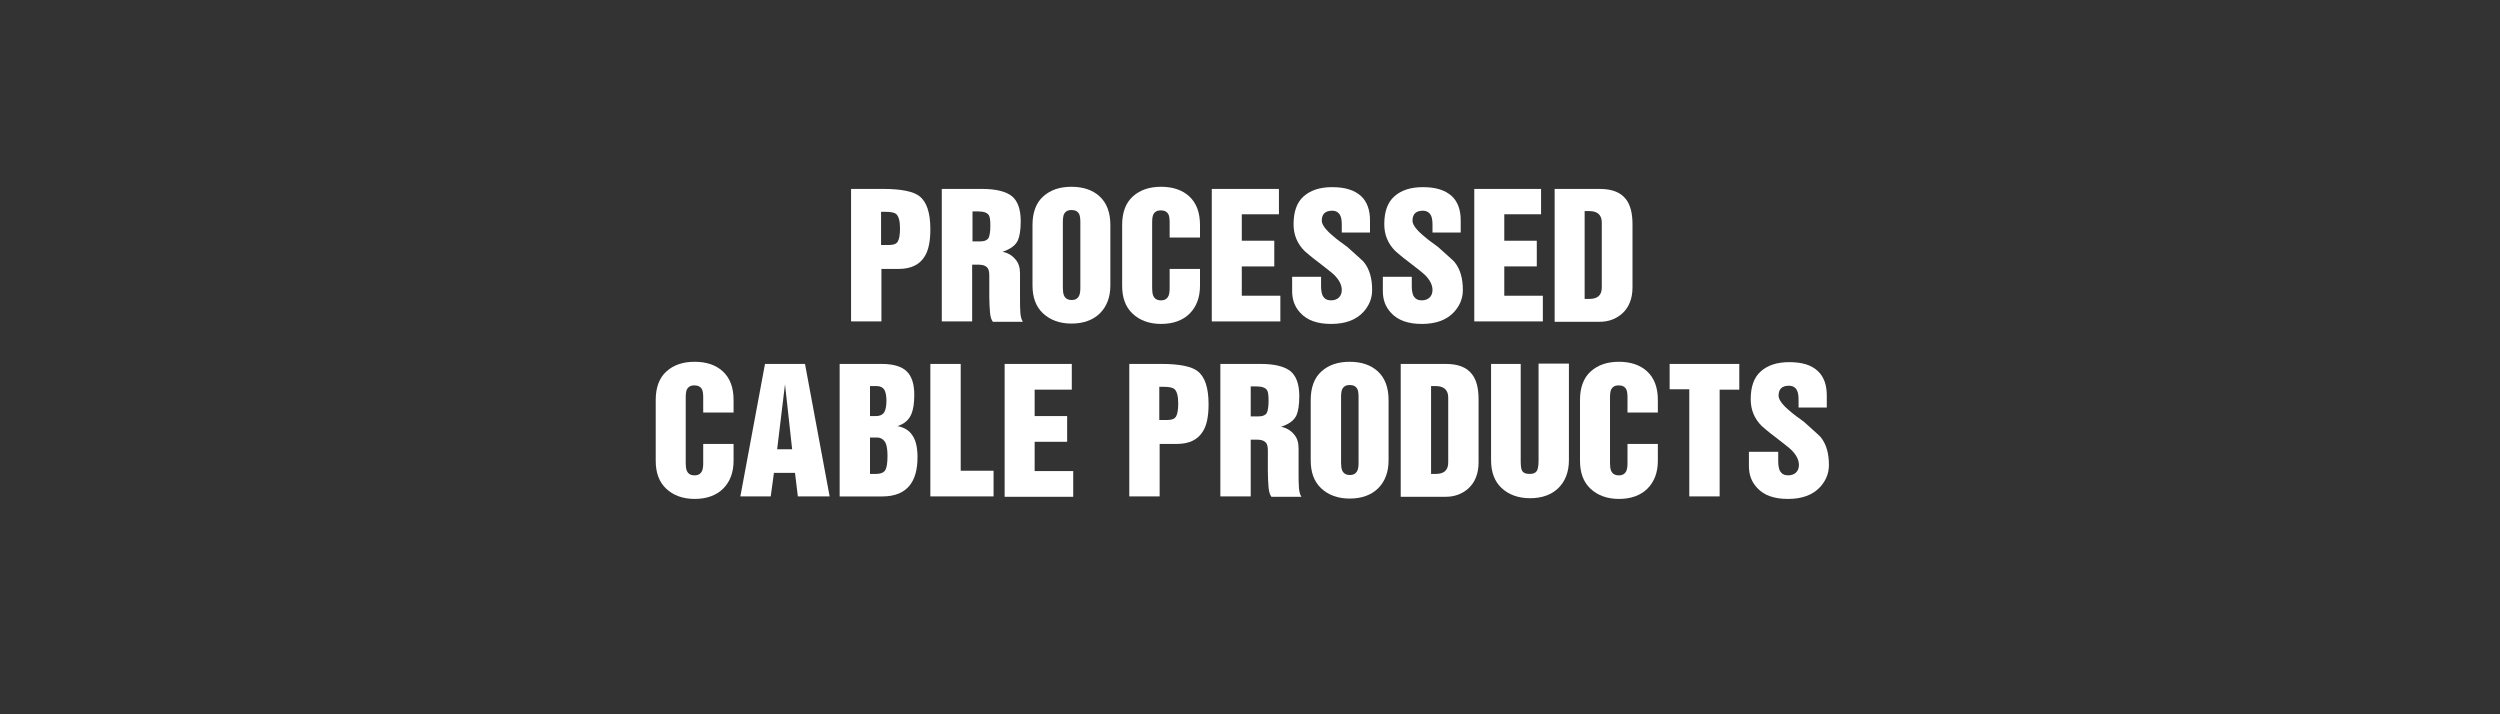
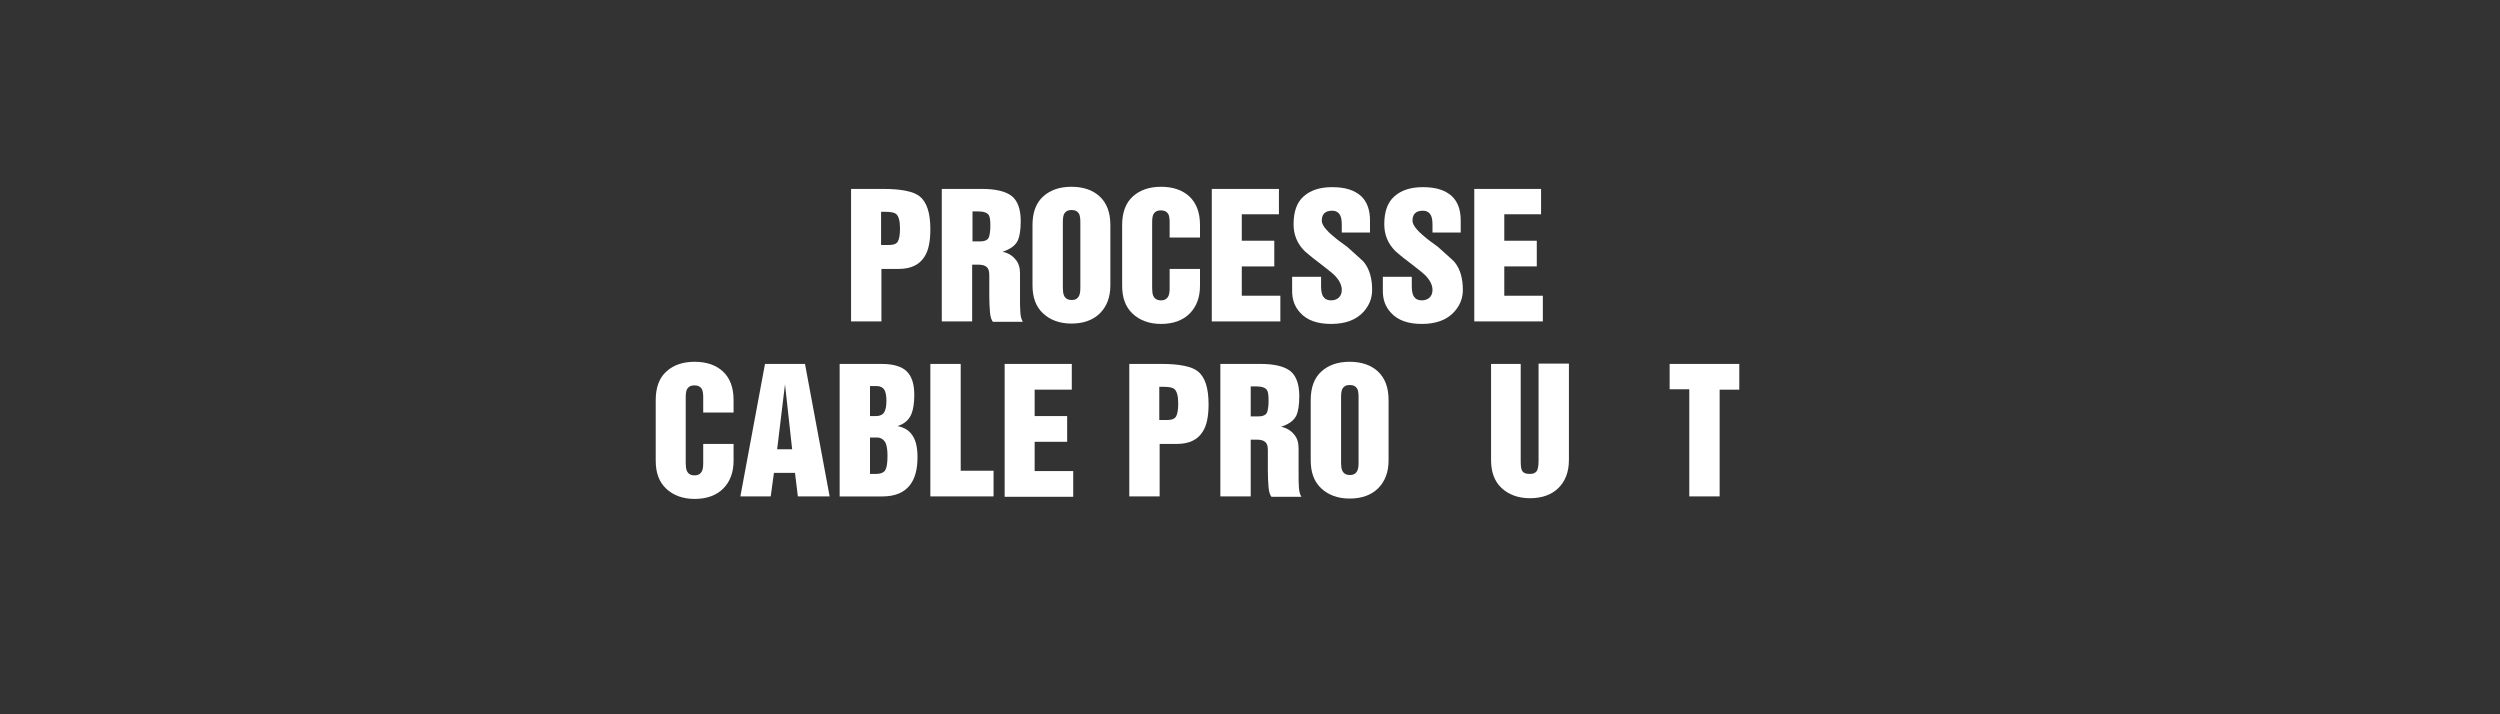
<svg xmlns="http://www.w3.org/2000/svg" version="1.1" x="0px" y="0px" viewBox="0 0 700 200" enable-background="new 0 0 700 200" xml:space="preserve">
  <rect x="0" y="0" width="700" height="200" fill="#333333" stroke="none" />
  <g id="footer">
</g>
  <g id="イメージ">
</g>
  <g id="レイヤー_6">
</g>
  <g id="レイヤー_5">
    <g>
      <g>
        <path fill="#FFFFFF" d="M238.3,52.9h9.1c4.9,0,8.3,0.7,10,2c2.1,1.6,3.1,4.7,3.1,9.3c0,3.3-0.5,5.9-1.6,7.6     c-1.4,2.3-3.8,3.5-7.3,3.5h-4.8V90h-8.5V52.9z M246.8,68.6h2.1c1.3,0,2.1-0.3,2.5-1c0.4-0.7,0.6-1.9,0.6-3.7c0-2.1-0.4-3.4-1.1-4     c-0.5-0.4-1.5-0.6-3.2-0.6h-1V68.6z" />
        <path fill="#FFFFFF" d="M263.8,52.9H275c3.9,0,6.6,0.7,8.3,2c1.6,1.3,2.5,3.6,2.5,7c0,2.5-0.3,4.3-0.8,5.4     c-0.7,1.5-2.2,2.5-4.3,3.2c1.5,0.3,2.7,1,3.6,2.1c0.9,1,1.3,2.3,1.3,3.9v6.5c0,1.9,0,3.5,0.1,4.6c0.1,1.1,0.3,1.9,0.7,2.5h-8.4     c-0.4-0.5-0.7-1.4-0.8-2.6c-0.1-1.3-0.2-2.7-0.2-4.4v-6c0-1.1-0.2-1.9-0.7-2.3c-0.5-0.5-1.3-0.7-2.5-0.7h-1.6V90h-8.5V52.9z      M272.3,67.6h2.1c1.3,0,2.2-0.4,2.5-1.2c0.2-0.6,0.4-1.6,0.4-3.1c0-1.5-0.1-2.5-0.4-3c-0.4-0.7-1.4-1.1-2.9-1.1h-1.7V67.6z" />
        <path fill="#FFFFFF" d="M289.1,63c0-3.5,1-6.2,3-8c2-1.8,4.6-2.7,7.9-2.7c3.3,0,5.9,0.9,7.8,2.6c2.1,1.9,3.1,4.6,3.1,8.1v16.9     c0,3.3-1,5.9-2.9,7.8c-1.9,1.9-4.6,2.9-8,2.9c-3.3,0-6-1-8-2.9c-2-1.9-2.9-4.5-2.9-7.8V63z M297.6,80.6c0,0.9,0.1,1.6,0.3,2.1     c0.4,0.9,1.1,1.3,2.2,1.3c1,0,1.7-0.4,2.1-1.3c0.2-0.5,0.3-1.2,0.3-2.1V62.2c0-1-0.1-1.7-0.3-2.2c-0.4-0.8-1.1-1.2-2.2-1.2     c-1,0-1.7,0.4-2.1,1.2c-0.2,0.5-0.3,1.2-0.3,2.2V80.6z" />
        <path fill="#FFFFFF" d="M314.2,63c0-3.5,1-6.2,3-8c2-1.8,4.6-2.7,7.9-2.7c3.3,0,5.9,0.9,7.8,2.6c2.1,1.9,3.1,4.6,3.1,8.1v3.5     h-8.5v-4.2c0-1-0.1-1.7-0.3-2.2c-0.4-0.8-1.1-1.2-2.2-1.2c-1,0-1.7,0.4-2.1,1.2c-0.2,0.5-0.3,1.2-0.3,2.2v18.4     c0,0.9,0.1,1.6,0.3,2.1c0.4,0.9,1.1,1.3,2.2,1.3c1,0,1.7-0.4,2.1-1.3c0.2-0.5,0.3-1.2,0.3-2.1v-5.4h8.5v4.7c0,3.3-1,5.9-2.9,7.8     c-1.9,1.9-4.6,2.9-8,2.9c-3.3,0-6-1-8-2.9c-2-1.9-2.9-4.5-2.9-7.8V63z" />
        <path fill="#FFFFFF" d="M339.3,52.9h18.8V60h-10.4v7.4h9.1v7.2h-9.1v8.2h10.8V90h-19.2V52.9z" />
        <path fill="#FFFFFF" d="M369.9,77.4v2.8c0,1.2,0.2,2.1,0.5,2.7c0.5,0.8,1.2,1.2,2.3,1.2c0.9,0,1.7-0.3,2.2-0.8     c0.5-0.5,0.8-1.2,0.8-2.1c0-1.4-0.7-2.8-2.1-4.2c-0.5-0.5-2-1.7-4.6-3.7c-1.9-1.4-3.1-2.5-3.7-3c-2.1-2.1-3.1-4.6-3.1-7.5     c0-3.5,0.9-6.1,2.8-7.8c1.9-1.7,4.5-2.6,8-2.6c3.6,0,6.2,0.8,8.1,2.5c1.7,1.6,2.5,3.9,2.5,6.8v3.4h-7.9v-2c0-1.2-0.1-2.1-0.4-2.7     c-0.4-0.9-1.2-1.4-2.3-1.4c-1.9,0-2.9,0.9-2.9,2.8c0,1.1,1.1,2.6,3.3,4.4c1,0.9,2.3,1.8,3.8,2.9c3,2.7,4.6,4.1,4.7,4.3     c1.6,2,2.3,4.6,2.3,7.8c0,2.3-0.8,4.3-2.4,6.1c-2.1,2.3-5.1,3.4-9.1,3.4c-3.8,0-6.7-1-8.6-3.1c-1.6-1.7-2.3-3.7-2.3-6.1v-4H369.9     z" />
        <path fill="#FFFFFF" d="M395.3,77.4v2.8c0,1.2,0.2,2.1,0.5,2.7c0.5,0.8,1.2,1.2,2.3,1.2c0.9,0,1.7-0.3,2.2-0.8     c0.5-0.5,0.8-1.2,0.8-2.1c0-1.4-0.7-2.8-2.1-4.2c-0.5-0.5-2-1.7-4.6-3.7c-1.9-1.4-3.1-2.5-3.7-3c-2.1-2.1-3.1-4.6-3.1-7.5     c0-3.5,0.9-6.1,2.8-7.8c1.9-1.7,4.5-2.6,8-2.6c3.6,0,6.2,0.8,8.1,2.5c1.7,1.6,2.5,3.9,2.5,6.8v3.4h-7.9v-2c0-1.2-0.1-2.1-0.4-2.7     c-0.4-0.9-1.2-1.4-2.3-1.4c-1.9,0-2.9,0.9-2.9,2.8c0,1.1,1.1,2.6,3.3,4.4c1,0.9,2.3,1.8,3.8,2.9c3,2.7,4.6,4.1,4.7,4.3     c1.6,2,2.3,4.6,2.3,7.8c0,2.3-0.8,4.3-2.4,6.1c-2.1,2.3-5.1,3.4-9.1,3.4c-3.8,0-6.7-1-8.6-3.1c-1.6-1.7-2.3-3.7-2.3-6.1v-4H395.3     z" />
        <path fill="#FFFFFF" d="M412.7,52.9h18.8V60h-10.3v7.4h9.1v7.2h-9.1v8.2H432V90h-19.2V52.9z" />
-         <path fill="#FFFFFF" d="M435.3,52.9h12.6c3.4,0,5.8,0.9,7.3,2.8c1.3,1.6,1.9,4,1.9,7.1v17.7c0,3.1-1,5.6-2.9,7.3     c-1.7,1.5-3.8,2.3-6.3,2.3h-12.6V52.9z M443.7,83.7h1.3c2.4,0,3.5-1.1,3.5-3.2V62.3c0-2.1-1.2-3.2-3.5-3.2h-1.3V83.7z" />
        <path fill="#FFFFFF" d="M183.6,112c0-3.5,1-6.2,3-8c2-1.8,4.6-2.7,7.9-2.7c3.3,0,5.9,0.9,7.8,2.6c2.1,1.9,3.1,4.6,3.1,8.1v3.5     h-8.5v-4.2c0-1-0.1-1.7-0.3-2.2c-0.4-0.8-1.1-1.2-2.2-1.2c-1,0-1.7,0.4-2.1,1.2c-0.2,0.5-0.3,1.2-0.3,2.2v18.4     c0,0.9,0.1,1.6,0.3,2.1c0.4,0.9,1.1,1.3,2.2,1.3c1,0,1.7-0.4,2.1-1.3c0.2-0.5,0.3-1.2,0.3-2.1v-5.4h8.5v4.7c0,3.3-1,5.9-2.9,7.8     c-1.9,1.9-4.6,2.9-8,2.9c-3.3,0-6-1-8-2.9c-2-1.9-2.9-4.5-2.9-7.8V112z" />
        <path fill="#FFFFFF" d="M214.2,101.9h11.2l6.9,37.1h-8.9l-0.8-6.6h-5.9l-0.9,6.6h-8.5L214.2,101.9z M217.6,125.8h4.2l-2-18.2     L217.6,125.8z" />
        <path fill="#FFFFFF" d="M235.2,101.9h11.7c3.2,0,5.5,0.7,6.9,2c1.5,1.4,2.2,3.6,2.2,6.7c0,2.3-0.3,4.1-0.8,5.3     c-0.7,1.7-2,2.8-3.9,3.4c2,0.4,3.4,1.3,4.3,2.8c0.9,1.4,1.3,3.4,1.3,5.9c0,3.4-0.7,6-2.1,7.8c-1.6,2.1-4.2,3.2-7.7,3.2h-12V101.9     z M243.6,116.5h1.6c1.2,0,2.1-0.4,2.5-1.3c0.3-0.6,0.5-1.6,0.5-3c0-1.4-0.2-2.4-0.6-3.1c-0.4-0.6-1.1-1-2.1-1h-1.9V116.5z      M243.6,132.7h1.7c1.3,0,2.2-0.4,2.6-1.1c0.4-0.7,0.6-2,0.6-4c0-1.6-0.2-2.8-0.5-3.5c-0.5-1-1.3-1.6-2.5-1.6h-1.9V132.7z" />
        <path fill="#FFFFFF" d="M260.5,101.9h8.5v29.9h9.2v7.2h-17.7V101.9z" />
        <path fill="#FFFFFF" d="M281.3,101.9h18.8v7.2h-10.4v7.4h9.1v7.2h-9.1v8.2h10.8v7.2h-19.2V101.9z" />
        <path fill="#FFFFFF" d="M316.2,101.9h9.1c4.9,0,8.3,0.7,10,2c2.1,1.6,3.1,4.7,3.1,9.3c0,3.3-0.5,5.9-1.6,7.6     c-1.4,2.3-3.8,3.5-7.3,3.5h-4.8V139h-8.5V101.9z M324.7,117.6h2.1c1.3,0,2.1-0.3,2.5-1c0.4-0.7,0.6-1.9,0.6-3.7     c0-2.1-0.4-3.4-1.1-4c-0.5-0.4-1.5-0.6-3.2-0.6h-1V117.6z" />
        <path fill="#FFFFFF" d="M341.8,101.9h11.2c3.9,0,6.6,0.7,8.3,2c1.6,1.3,2.5,3.6,2.5,7c0,2.5-0.3,4.3-0.8,5.4     c-0.7,1.5-2.2,2.5-4.3,3.2c1.5,0.3,2.7,1,3.6,2.1c0.9,1,1.3,2.3,1.3,3.9v6.5c0,1.9,0,3.5,0.1,4.6c0.1,1.1,0.3,1.9,0.7,2.5H356     c-0.4-0.5-0.7-1.4-0.8-2.6c-0.1-1.3-0.2-2.7-0.2-4.4v-6c0-1.1-0.2-1.9-0.7-2.3c-0.5-0.5-1.3-0.7-2.5-0.7h-1.6V139h-8.5V101.9z      M350.2,116.6h2.1c1.3,0,2.2-0.4,2.5-1.2c0.2-0.6,0.4-1.6,0.4-3.1c0-1.5-0.1-2.5-0.4-3c-0.4-0.7-1.4-1.1-2.9-1.1h-1.7V116.6z" />
        <path fill="#FFFFFF" d="M367,112c0-3.5,1-6.2,3-8c2-1.8,4.6-2.7,7.9-2.7c3.3,0,5.9,0.9,7.8,2.6c2.1,1.9,3.1,4.6,3.1,8.1v16.9     c0,3.3-1,5.9-2.9,7.8c-1.9,1.9-4.6,2.9-8,2.9c-3.3,0-6-1-8-2.9c-2-1.9-2.9-4.5-2.9-7.8V112z M375.5,129.6c0,0.9,0.1,1.6,0.3,2.1     c0.4,0.9,1.1,1.3,2.2,1.3c1,0,1.7-0.4,2.1-1.3c0.2-0.5,0.3-1.2,0.3-2.1v-18.4c0-1-0.1-1.7-0.3-2.2c-0.4-0.8-1.1-1.2-2.2-1.2     c-1,0-1.7,0.4-2.1,1.2c-0.2,0.5-0.3,1.2-0.3,2.2V129.6z" />
-         <path fill="#FFFFFF" d="M392.2,101.9h12.6c3.4,0,5.8,0.9,7.3,2.8c1.3,1.6,1.9,4,1.9,7.1v17.7c0,3.1-1,5.6-2.9,7.3     c-1.7,1.5-3.8,2.3-6.3,2.3h-12.6V101.9z M400.7,132.7h1.3c2.4,0,3.5-1.1,3.5-3.2v-18.2c0-2.1-1.2-3.2-3.5-3.2h-1.3V132.7z" />
        <path fill="#FFFFFF" d="M417.3,101.9h8.5v27.1c0,1.3,0.1,2.2,0.3,2.6c0.3,0.8,1.1,1.1,2.2,1.1c0.9,0,1.5-0.2,1.9-0.7     c0.4-0.4,0.6-1.5,0.6-3.1v-27.1h8.5v27c0,3.3-1,5.9-2.9,7.8c-1.9,1.9-4.6,2.9-8,2.9c-3.3,0-6-1-8-2.9c-2-1.9-2.9-4.5-2.9-7.8     V101.9z" />
-         <path fill="#FFFFFF" d="M442.4,112c0-3.5,1-6.2,3-8c2-1.8,4.6-2.7,7.9-2.7c3.3,0,5.9,0.9,7.8,2.6c2.1,1.9,3.1,4.6,3.1,8.1v3.5     h-8.5v-4.2c0-1-0.1-1.7-0.3-2.2c-0.4-0.8-1.1-1.2-2.2-1.2c-1,0-1.7,0.4-2.1,1.2c-0.2,0.5-0.3,1.2-0.3,2.2v18.4     c0,0.9,0.1,1.6,0.3,2.1c0.4,0.9,1.1,1.3,2.2,1.3c1,0,1.7-0.4,2.1-1.3c0.2-0.5,0.3-1.2,0.3-2.1v-5.4h8.5v4.7c0,3.3-1,5.9-2.9,7.8     c-1.9,1.9-4.6,2.9-8,2.9c-3.3,0-6-1-8-2.9c-2-1.9-2.9-4.5-2.9-7.8V112z" />
        <path fill="#FFFFFF" d="M467.5,101.9H487v7.2h-5.5V139H473V109h-5.5V101.9z" />
-         <path fill="#FFFFFF" d="M497.9,126.4v2.8c0,1.2,0.2,2.1,0.5,2.7c0.5,0.8,1.2,1.2,2.3,1.2c0.9,0,1.7-0.3,2.2-0.8     c0.5-0.5,0.8-1.2,0.8-2.1c0-1.4-0.7-2.8-2.1-4.2c-0.5-0.5-2-1.7-4.6-3.7c-1.9-1.4-3.1-2.5-3.7-3c-2.1-2.1-3.1-4.6-3.1-7.5     c0-3.5,0.9-6.1,2.8-7.8c1.9-1.7,4.5-2.6,8-2.6c3.6,0,6.2,0.8,8,2.5c1.7,1.6,2.5,3.9,2.5,6.8v3.4h-7.9v-2c0-1.2-0.1-2.1-0.4-2.7     c-0.4-0.9-1.2-1.4-2.3-1.4c-1.9,0-2.9,0.9-2.9,2.8c0,1.1,1.1,2.6,3.3,4.4c1,0.9,2.3,1.8,3.8,2.9c3,2.7,4.6,4.1,4.7,4.3     c1.6,2,2.3,4.6,2.3,7.8c0,2.3-0.8,4.3-2.4,6.1c-2.1,2.3-5.1,3.4-9.1,3.4c-3.8,0-6.7-1-8.6-3.1c-1.6-1.7-2.3-3.7-2.3-6.1v-4H497.9     z" />
      </g>
    </g>
  </g>
  <g id="header">
</g>
</svg>